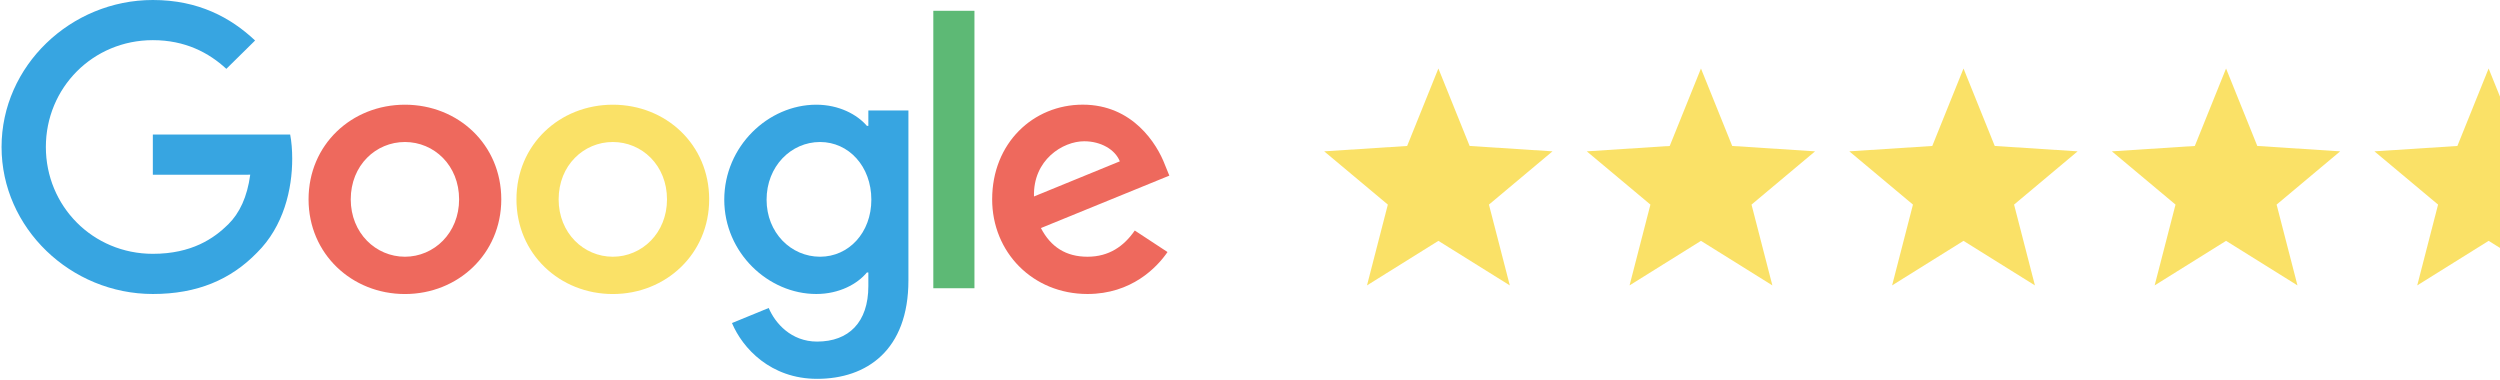
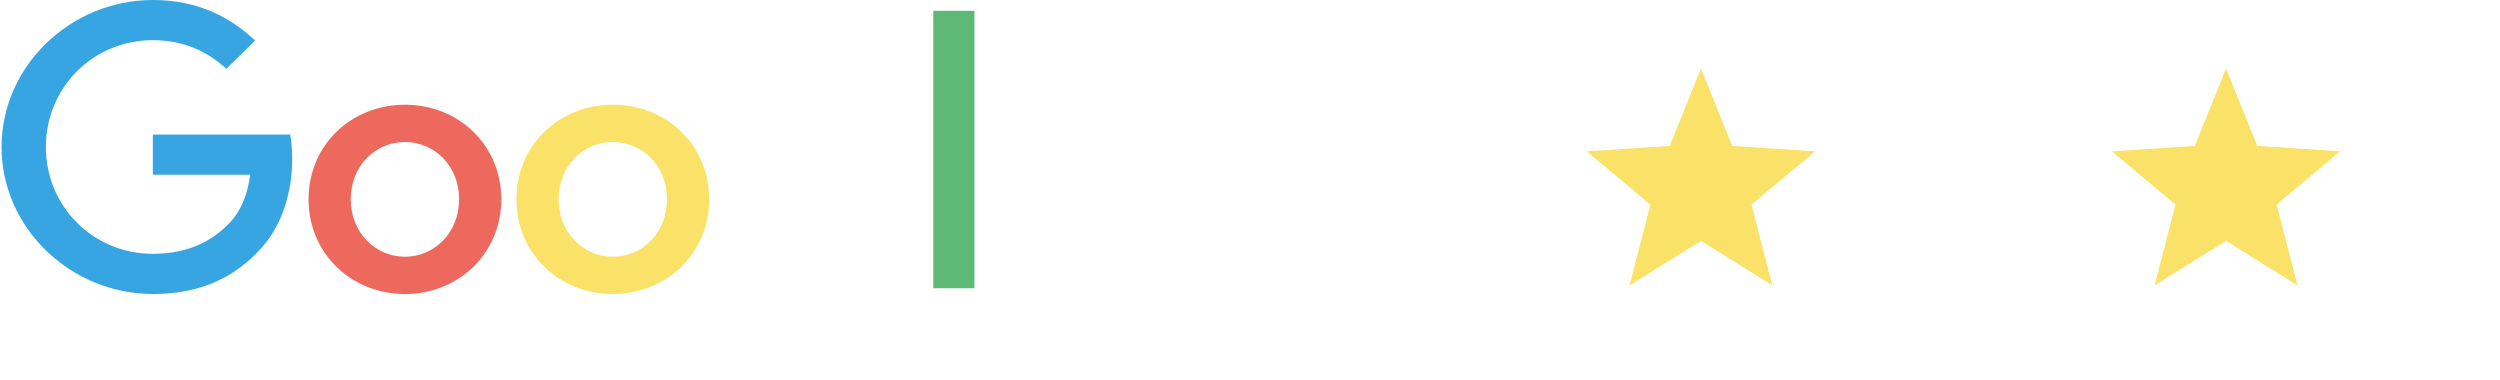
<svg xmlns="http://www.w3.org/2000/svg" width="191" height="29" viewBox="0 0 191 29" fill="none">
  <g opacity="0.8">
    <path d="M38.298 15.231C38.298 19.395 34.993 22.464 30.936 22.464C26.88 22.464 23.574 19.395 23.574 15.231C23.574 11.038 26.88 7.999 30.936 7.999C34.993 7.999 38.298 11.038 38.298 15.231ZM35.076 15.231C35.076 12.629 33.16 10.849 30.936 10.849C28.713 10.849 26.797 12.629 26.797 15.231C26.797 17.808 28.713 19.614 30.936 19.614C33.16 19.614 35.076 17.804 35.076 15.231Z" fill="#EA4335" />
    <path d="M54.181 15.231C54.181 19.395 50.876 22.464 46.819 22.464C42.763 22.464 39.457 19.395 39.457 15.231C39.457 11.041 42.763 7.999 46.819 7.999C50.876 7.999 54.181 11.038 54.181 15.231ZM50.959 15.231C50.959 12.629 49.043 10.849 46.819 10.849C44.596 10.849 42.68 12.629 42.68 15.231C42.68 17.808 44.596 19.614 46.819 19.614C49.043 19.614 50.959 17.804 50.959 15.231Z" fill="#F9DA41" />
-     <path d="M69.403 8.436V21.421C69.403 26.762 66.207 28.943 62.428 28.943C58.871 28.943 56.73 26.599 55.923 24.681L58.729 23.53C59.228 24.707 60.453 26.097 62.425 26.097C64.844 26.097 66.342 24.626 66.342 21.858V20.817H66.23C65.509 21.694 64.119 22.461 62.365 22.461C58.696 22.461 55.334 19.311 55.334 15.258C55.334 11.175 58.696 7.999 62.365 7.999C64.116 7.999 65.505 8.765 66.23 9.616H66.342V8.439H69.403V8.436ZM66.571 15.258C66.571 12.711 64.847 10.849 62.653 10.849C60.43 10.849 58.567 12.711 58.567 15.258C58.567 17.778 60.43 19.614 62.653 19.614C64.847 19.614 66.571 17.778 66.571 15.258Z" fill="#058ED9" />
    <path d="M74.448 0.825V22.021H71.305V0.825H74.448Z" fill="#34A853" />
-     <path d="M86.697 17.612L89.198 19.255C88.391 20.433 86.445 22.461 83.084 22.461C78.914 22.461 75.801 19.285 75.801 15.228C75.801 10.927 78.941 7.996 82.723 7.996C86.531 7.996 88.394 10.983 89.003 12.597L89.337 13.418L79.526 17.423C80.278 18.874 81.446 19.614 83.084 19.614C84.725 19.614 85.863 18.818 86.697 17.612ZM78.997 15.01L85.555 12.326C85.195 11.423 84.109 10.793 82.832 10.793C81.194 10.793 78.914 12.218 78.997 15.01Z" fill="#EA4335" />
    <path d="M11.677 13.35V10.281H22.169C22.272 10.816 22.325 11.449 22.325 12.134C22.325 14.436 21.686 17.283 19.628 19.311C17.626 21.365 15.068 22.461 11.68 22.461C5.4 22.461 0.119 17.42 0.119 11.23C0.119 5.041 5.4 0 11.68 0C15.154 0 17.629 1.343 19.489 3.095L17.292 5.26C15.959 4.027 14.152 3.068 11.677 3.068C7.091 3.068 3.504 6.711 3.504 11.23C3.504 15.75 7.091 19.392 11.677 19.392C14.652 19.392 16.346 18.215 17.431 17.146C18.311 16.278 18.89 15.039 19.118 13.347L11.677 13.35Z" fill="#058ED9" />
-     <path d="M141.288 11.562L147.626 11.151L150.012 5.233L152.399 11.151L158.73 11.562L153.875 15.631L155.468 21.804L150.012 18.401L144.557 21.804L146.15 15.631L141.288 11.562Z" fill="#F9DA41" />
    <path d="M161.346 11.562L167.684 11.151L170.071 5.233L172.458 11.151L178.789 11.562L173.933 15.631L175.527 21.804L170.071 18.401L164.615 21.804L166.209 15.631L161.346 11.562Z" fill="#F9DA41" />
    <path d="M121.229 11.562L127.567 11.151L129.954 5.233L132.341 11.151L138.672 11.562L133.816 15.631L135.409 21.804L129.954 18.401L124.498 21.804L126.092 15.631L121.229 11.562Z" fill="#F9DA41" />
-     <path d="M101.168 11.562L107.506 11.151L109.893 5.233L112.28 11.151L118.611 11.562L113.755 15.631L115.349 21.804L109.893 18.401L104.438 21.804L106.031 15.631L101.168 11.562Z" fill="#F9DA41" />
-     <path fill-rule="evenodd" clip-rule="evenodd" d="M187.744 11.151L181.406 11.562L186.269 15.631L184.676 21.804L190.131 18.401L191 18.942V7.386L190.131 5.233L187.744 11.151Z" fill="#F9DA41" />
  </g>
</svg>